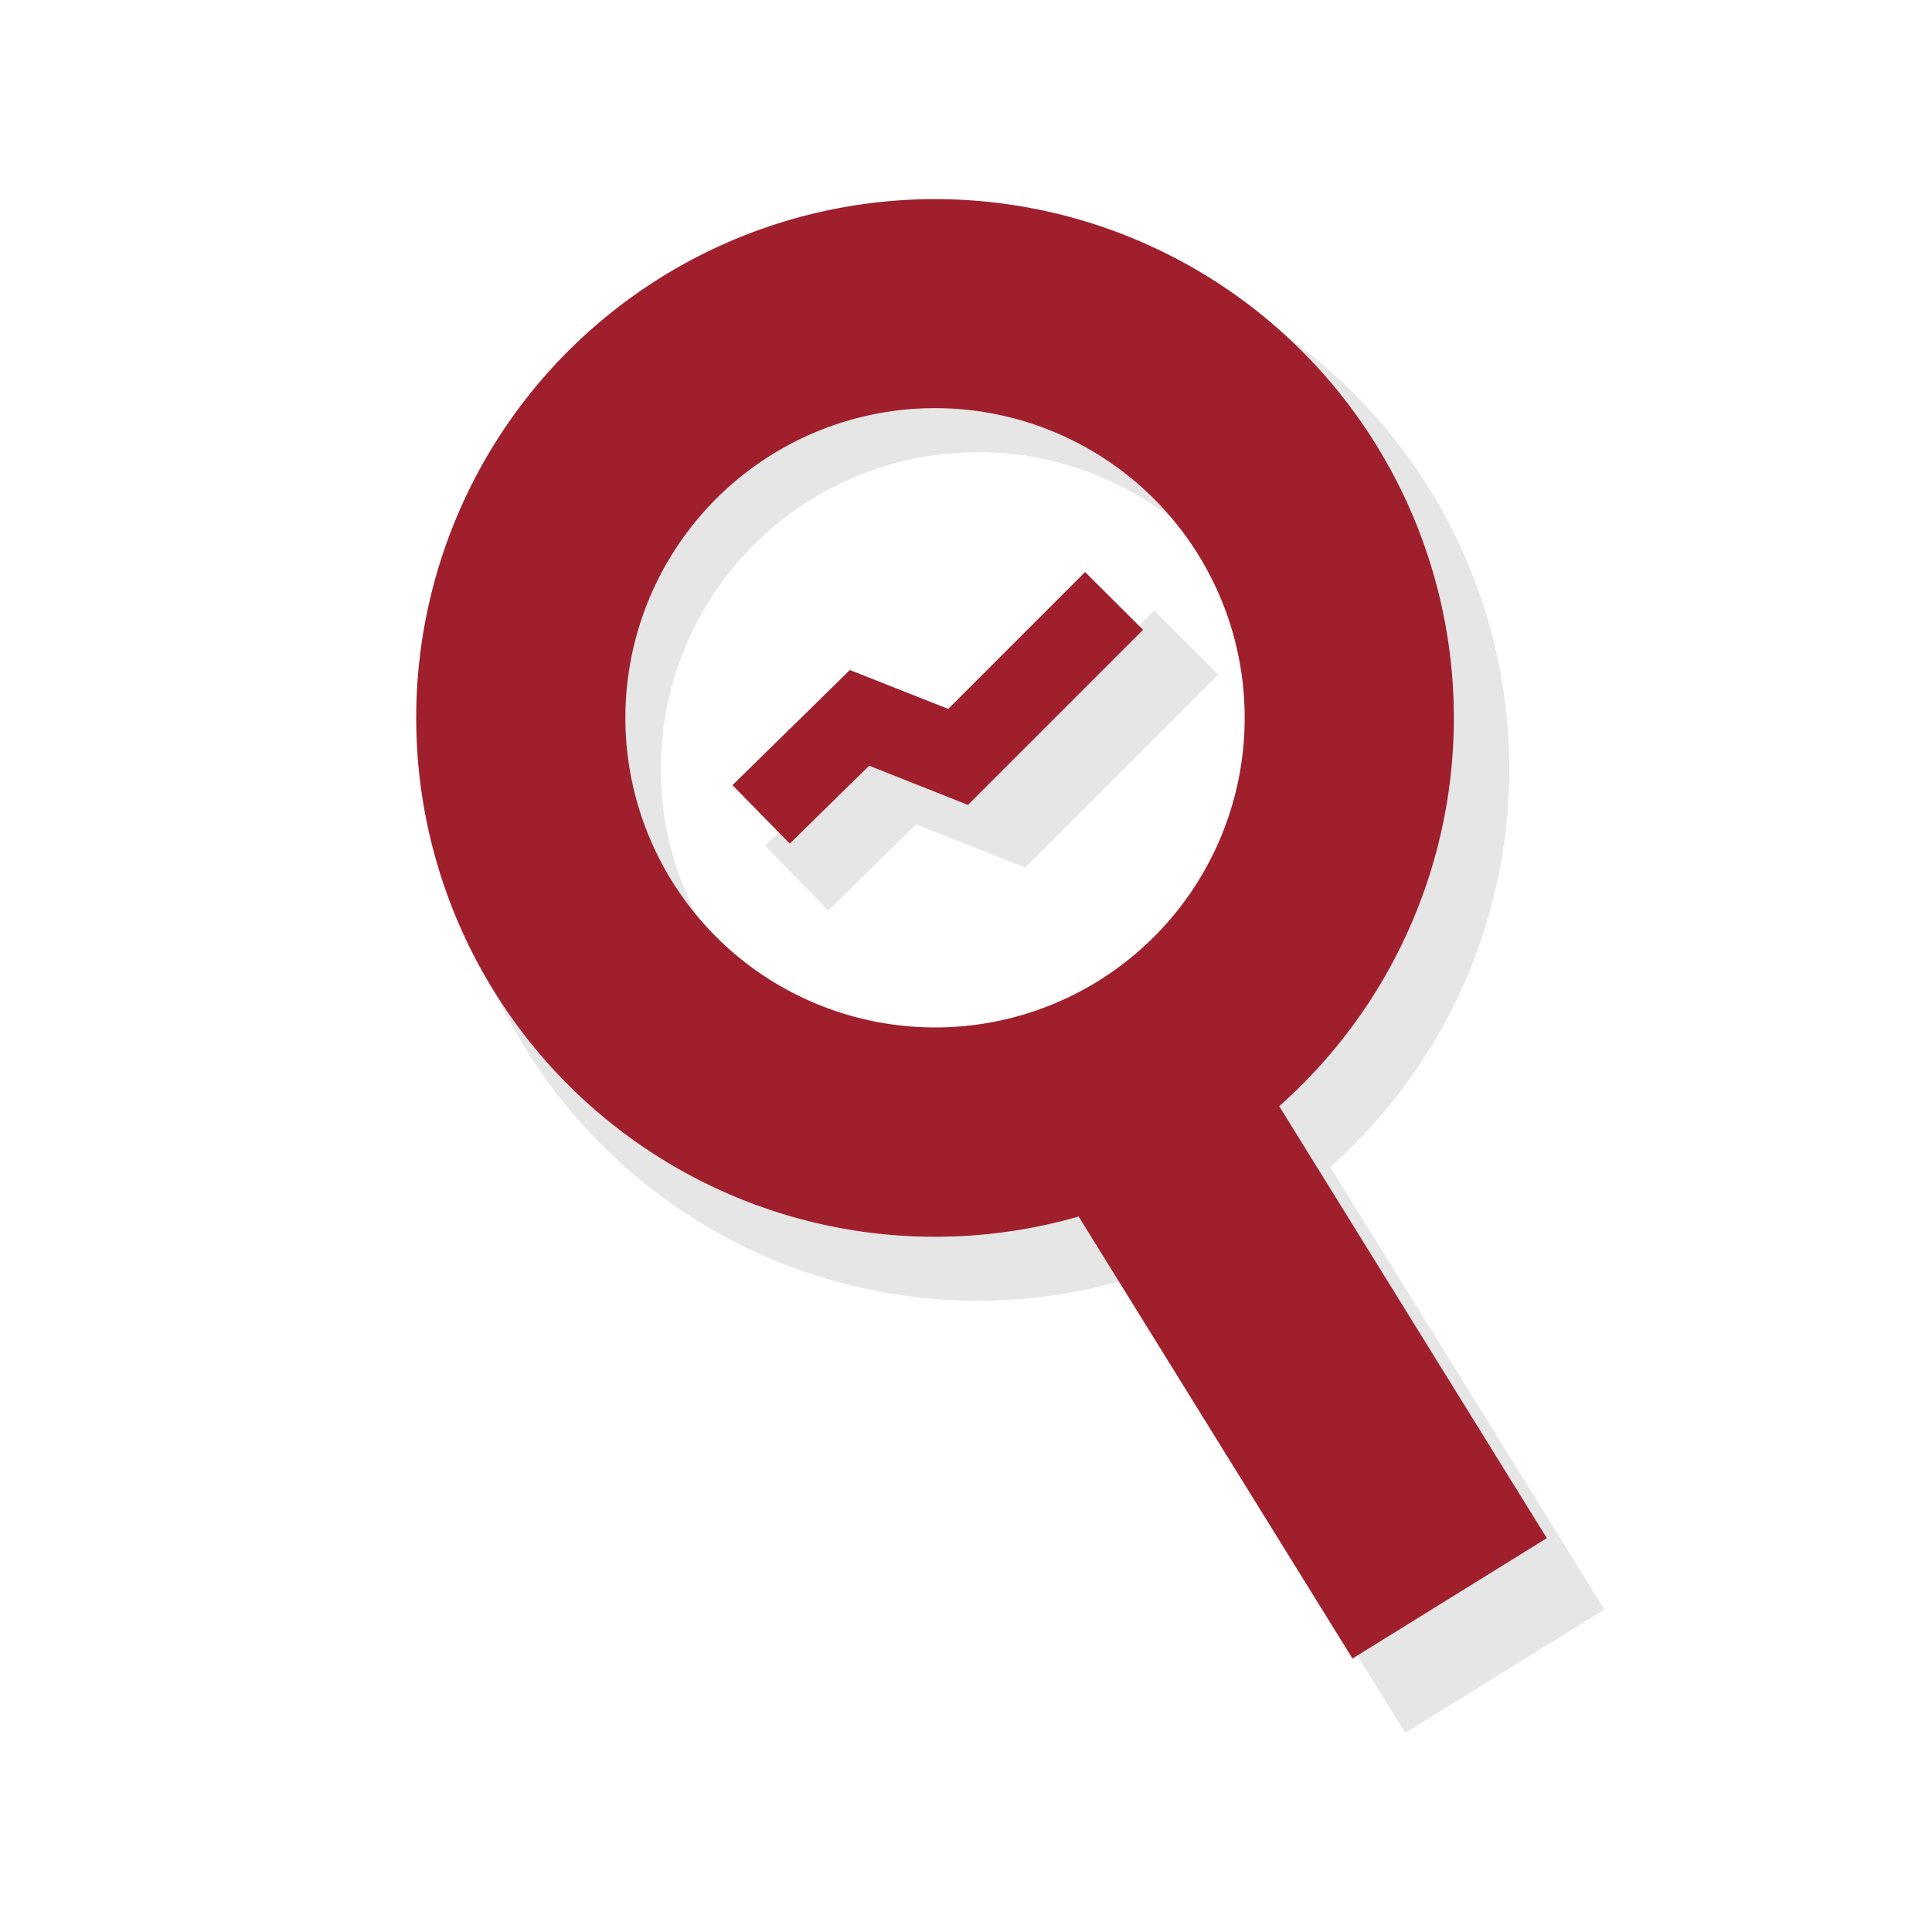
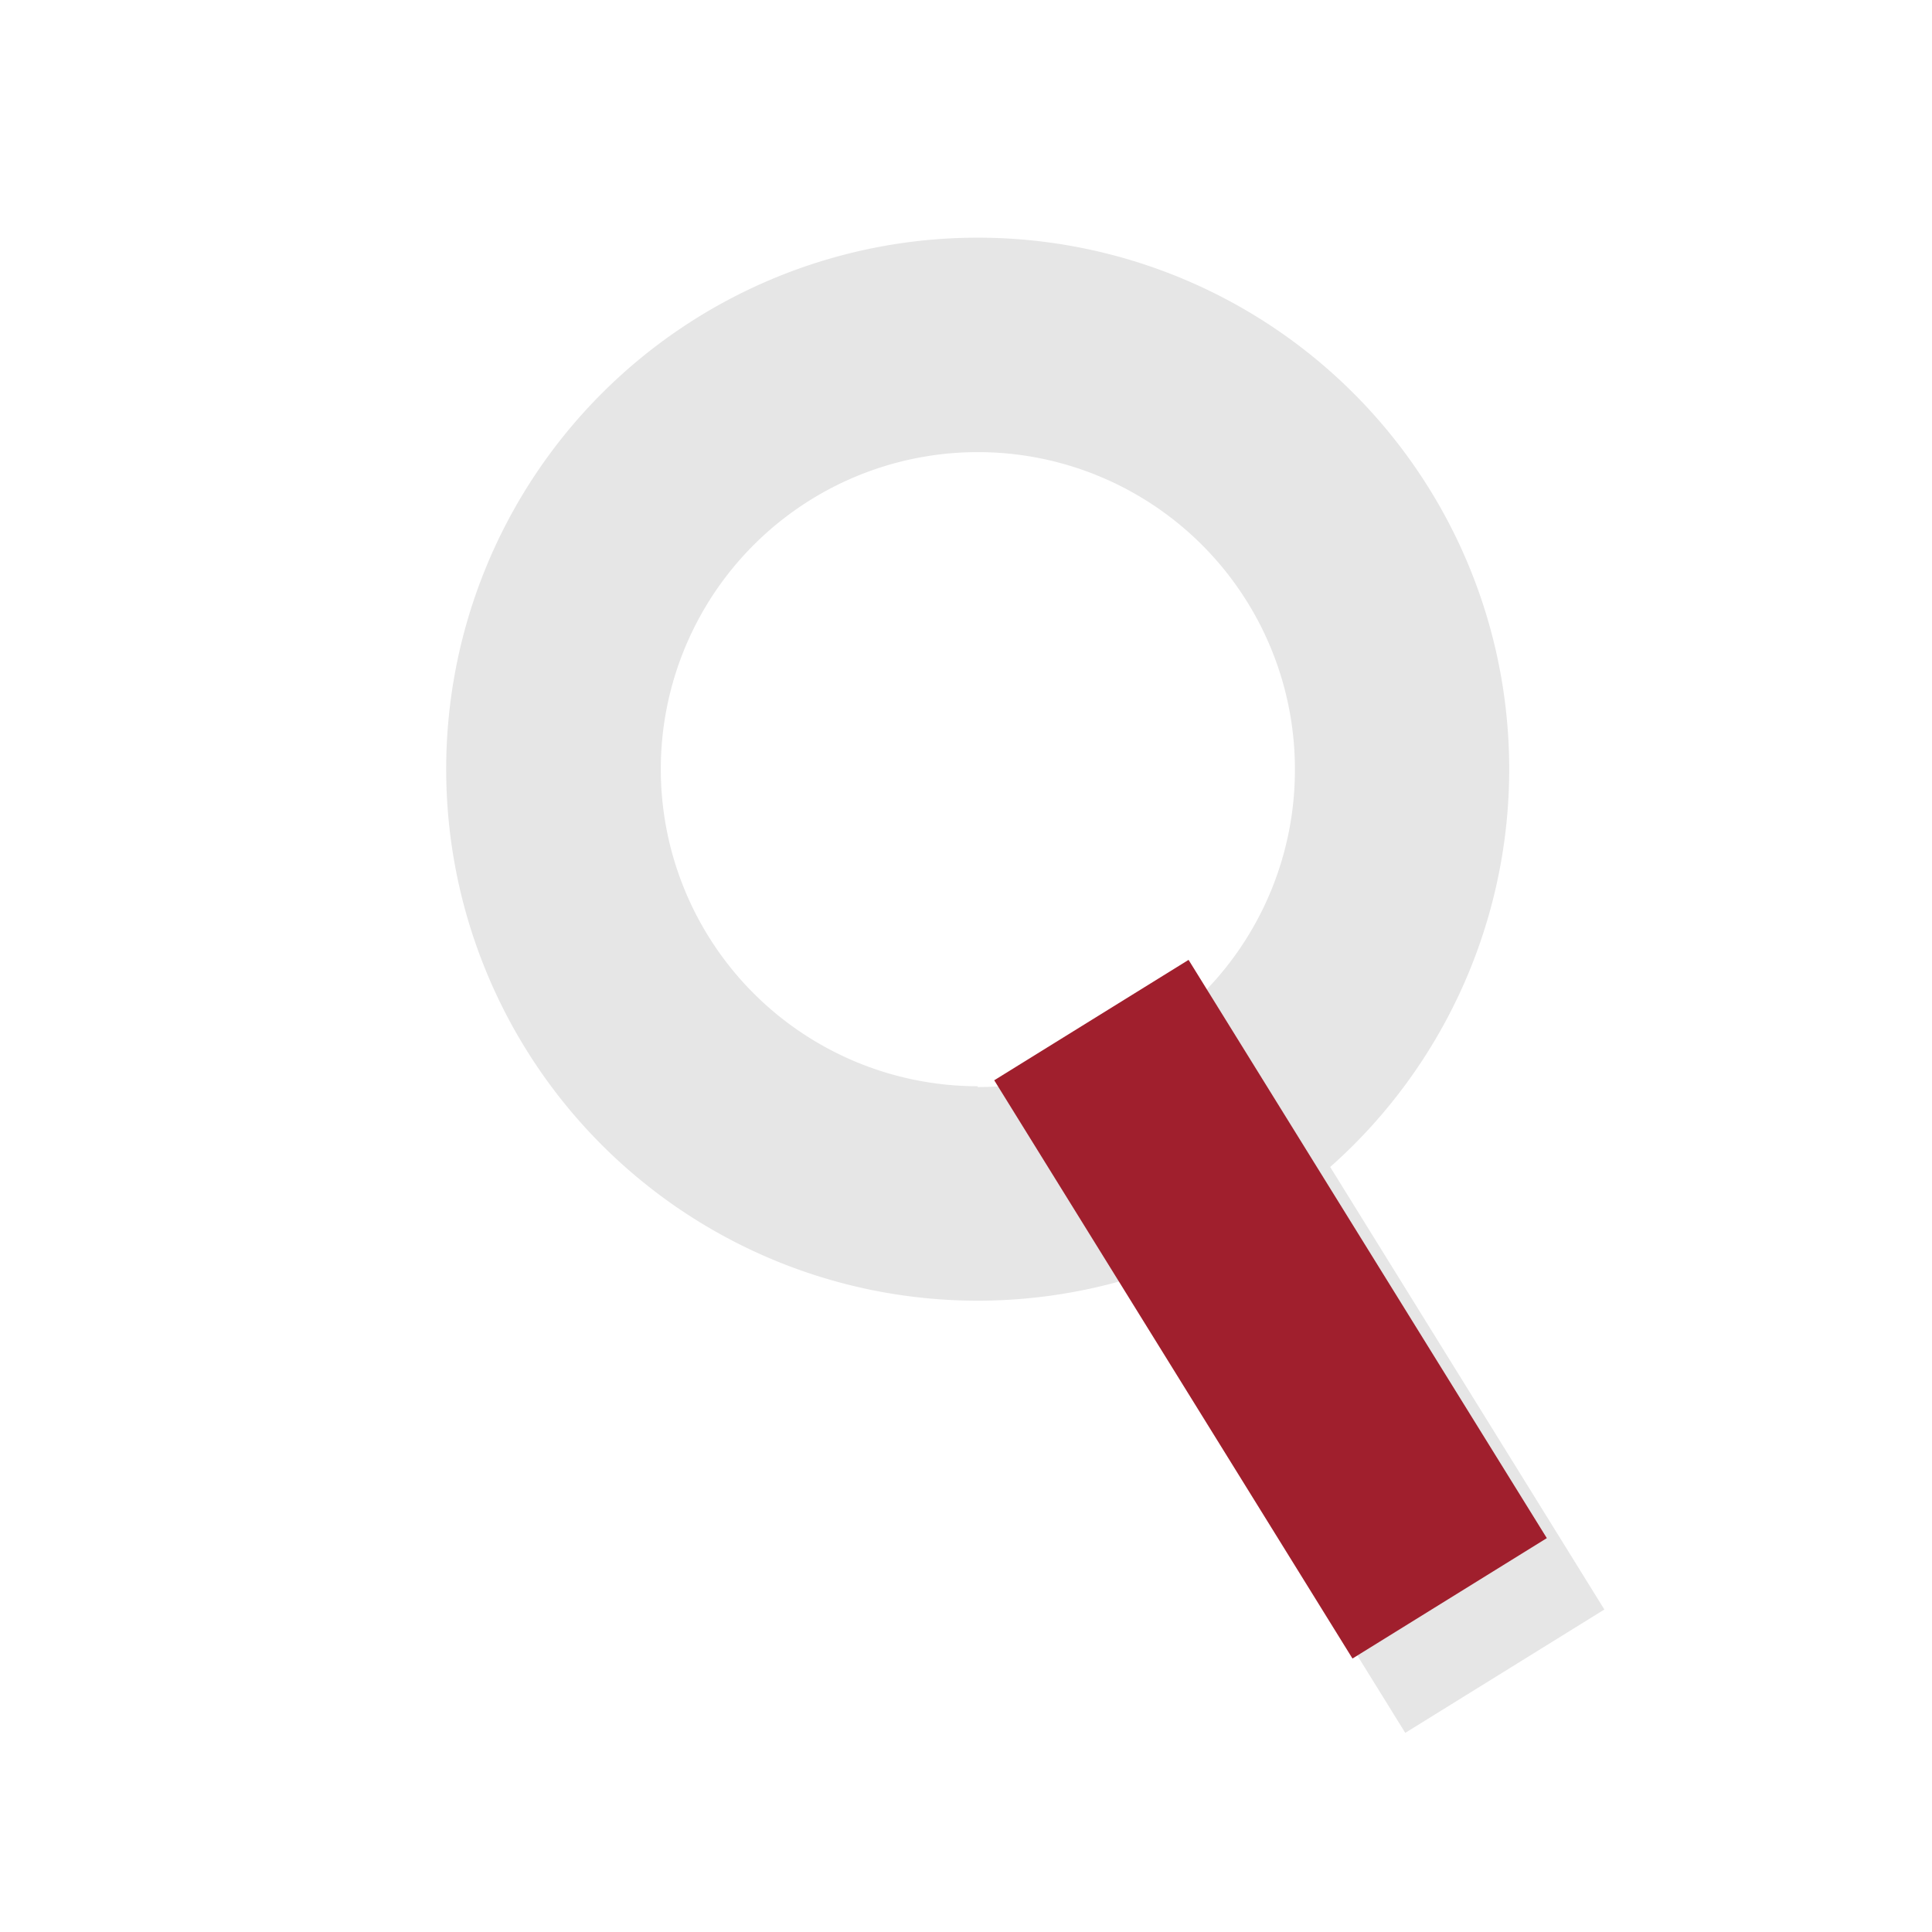
<svg xmlns="http://www.w3.org/2000/svg" viewBox="0 0 117.3 117.3">
  <defs>
    <style>.cls-1{fill:#e6e6e6;}.cls-2{fill:#a01f2d;}</style>
  </defs>
  <title>Иконки</title>
  <g id="Слой_1" data-name="Слой 1">
    <path class="cls-1" d="M59.36,14.43A32.27,32.27,0,1,0,91.63,46.7,32.26,32.26,0,0,0,59.36,14.43Zm0,51.52A19.25,19.25,0,1,1,78.62,46.7,19.25,19.25,0,0,1,59.36,66Z" />
    <rect class="cls-1" x="59.08" y="76.37" width="42.31" height="14.22" transform="translate(108.93 -28.69) rotate(58.22)" />
-     <polygon class="cls-1" points="50.29 55.27 46.45 51.35 54.33 43.64 60.91 46.25 70.08 37.07 73.96 40.95 62.24 52.67 55.62 50.05 50.29 55.27" />
-     <path class="cls-2" d="M56.78,12.09a31.5,31.5,0,1,0,31.49,31.5A31.5,31.5,0,0,0,56.78,12.09Zm0,50.29A18.8,18.8,0,1,1,75.57,43.59,18.79,18.79,0,0,1,56.78,62.38Z" />
    <rect class="cls-2" x="56.5" y="72.55" width="41.3" height="13.88" transform="translate(104.08 -27.96) rotate(58.22)" />
-     <polygon class="cls-2" points="47.95 51.22 44.47 47.67 51.6 40.68 57.57 43.04 65.88 34.73 69.4 38.24 58.77 48.87 52.77 46.49 47.95 51.22" />
  </g>
</svg>